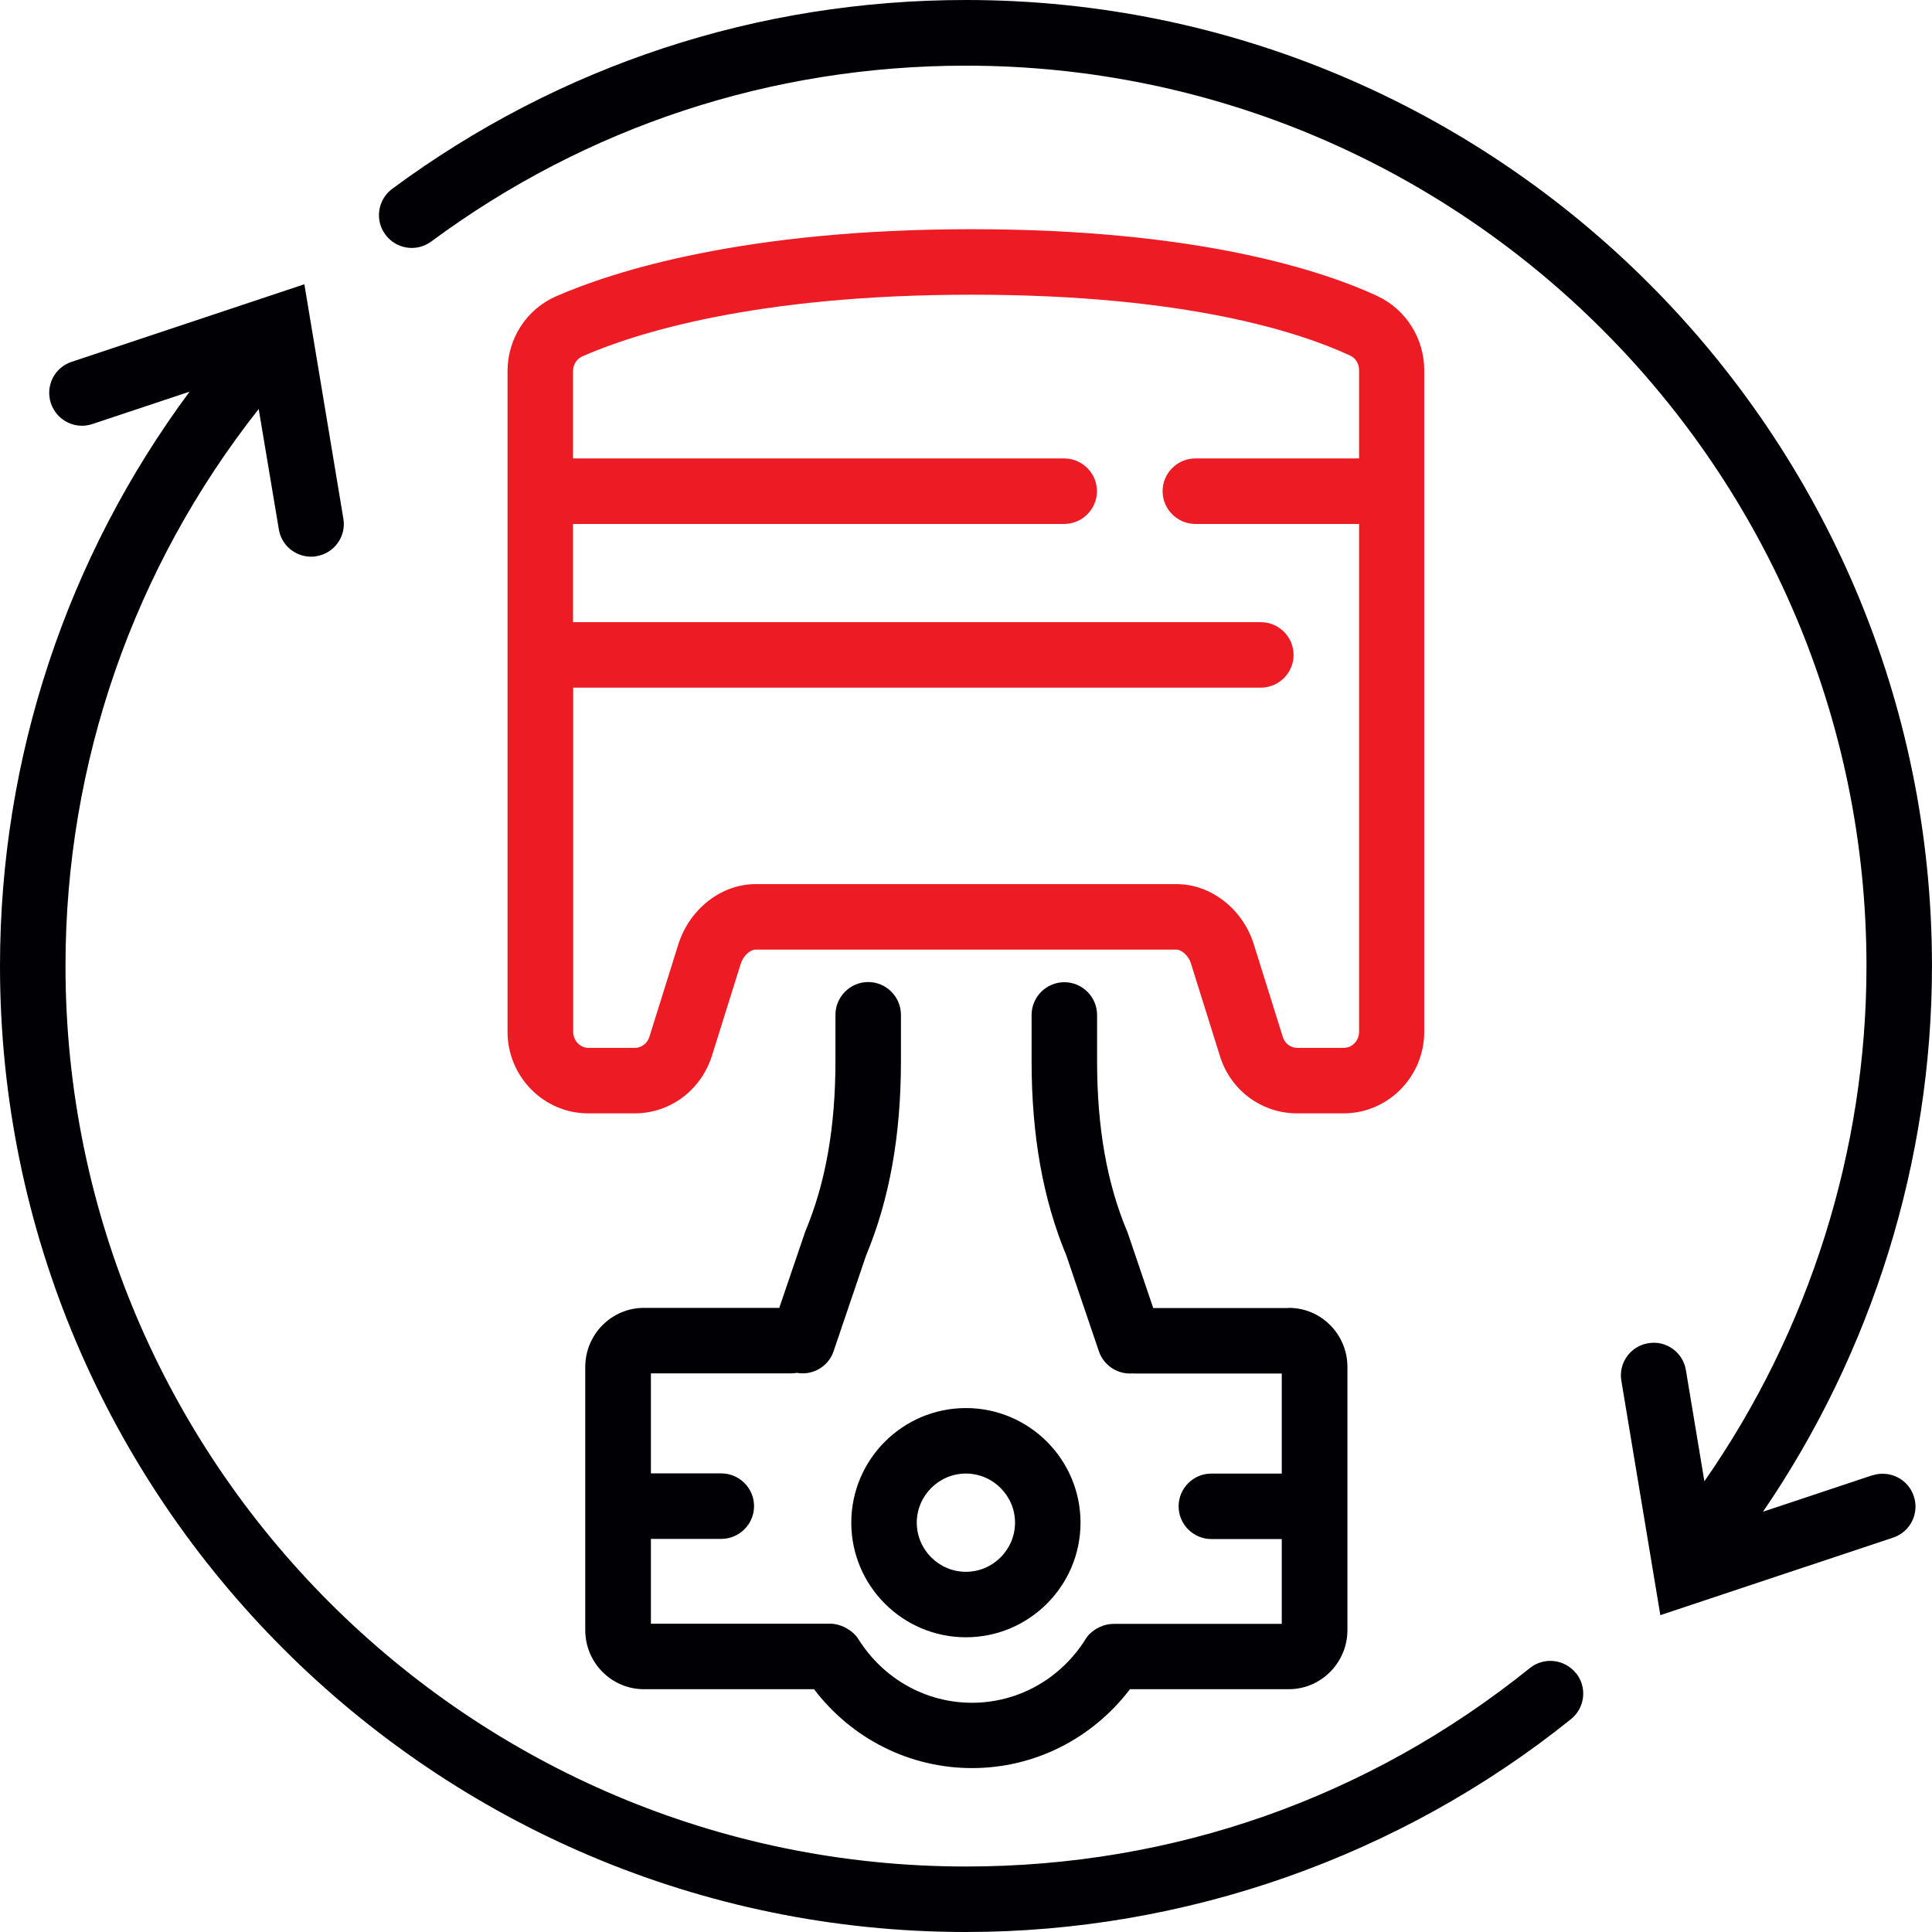
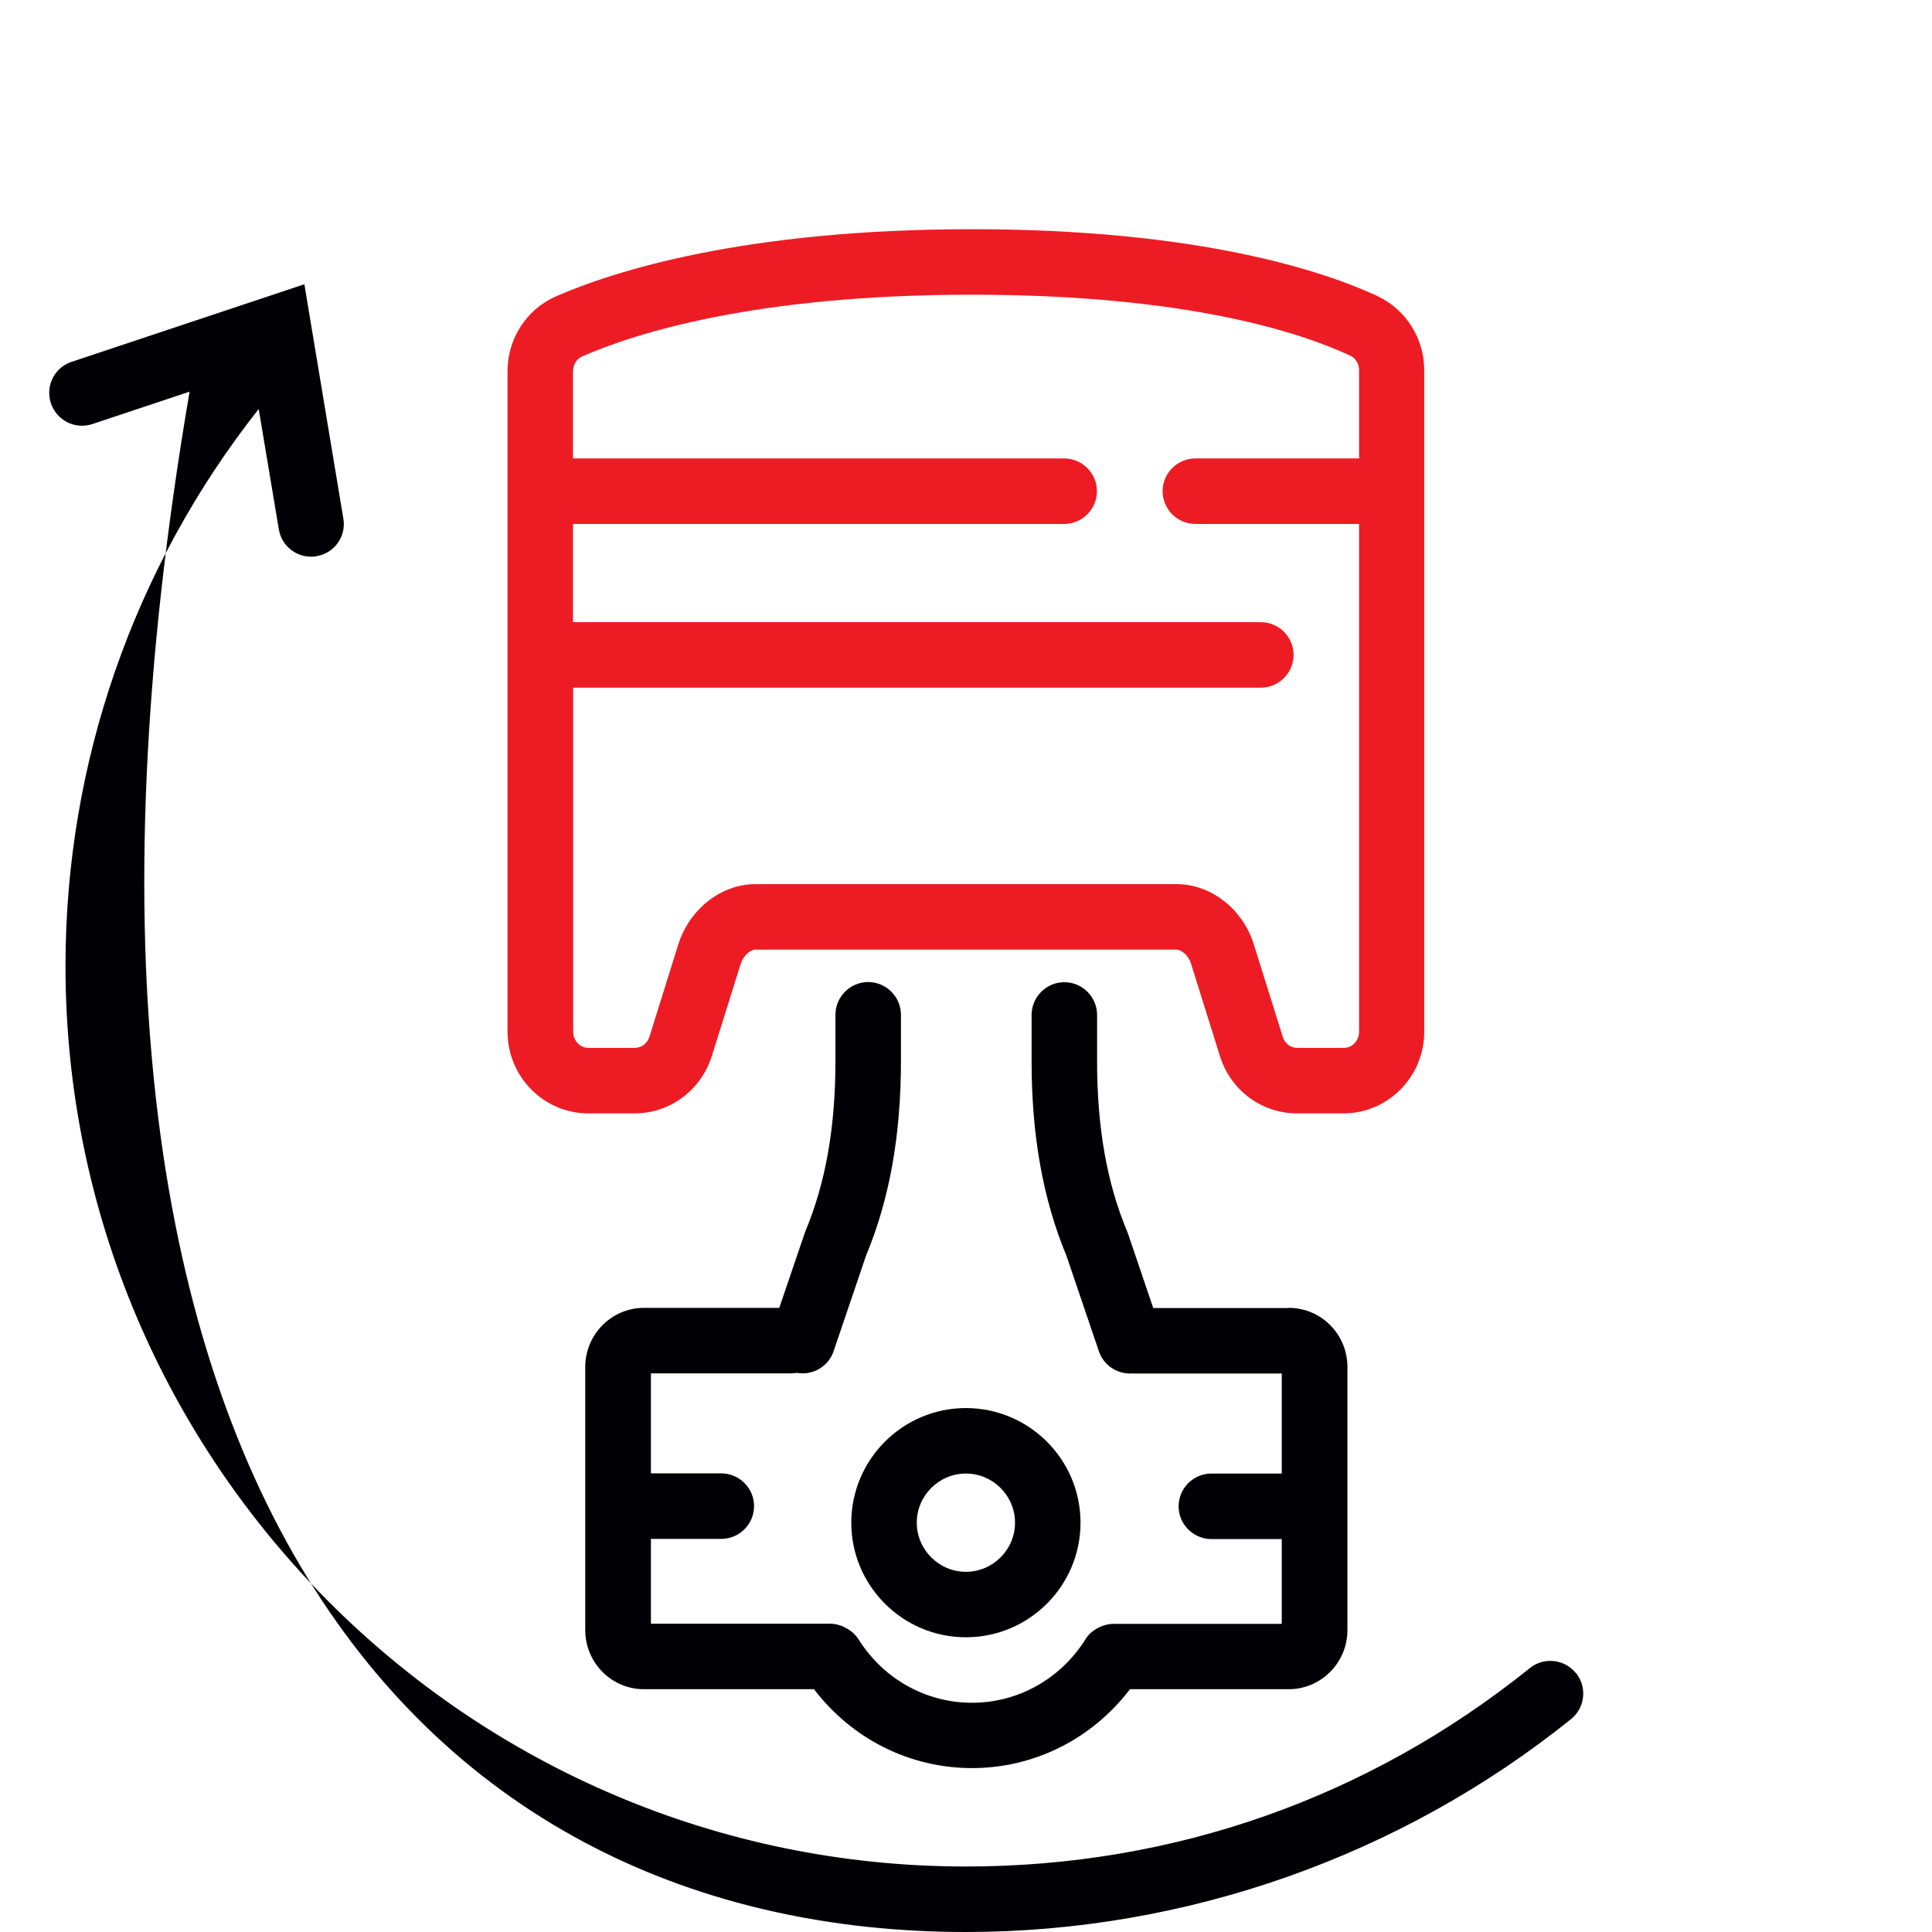
<svg xmlns="http://www.w3.org/2000/svg" width="80" height="80" viewBox="0 0 80 80" fill="none">
  <path d="M57.05 12.264C54.812 11.227 49.66 9.491 40.236 9.491C30.812 9.491 25.395 11.234 23.022 12.271C21.802 12.807 21.016 14.02 21.016 15.369V42.719C21.016 44.583 22.514 46.102 24.358 46.102H26.283C27.721 46.102 28.995 45.173 29.463 43.769L30.677 39.892C30.792 39.553 31.083 39.322 31.273 39.322H48.717C48.914 39.322 49.206 39.559 49.307 39.871L50.534 43.79C50.989 45.173 52.263 46.102 53.707 46.102H55.633C57.477 46.102 58.975 44.583 58.975 42.719V15.335C58.975 14.014 58.216 12.813 57.043 12.264H57.05ZM55.639 43.39H53.714C53.443 43.39 53.206 43.207 53.124 42.956L51.897 39.037C51.422 37.607 50.121 36.61 48.724 36.61H31.28C29.89 36.61 28.582 37.607 28.1 39.064L26.887 42.942C26.799 43.214 26.555 43.39 26.29 43.39H24.365C24.012 43.39 23.734 43.085 23.734 42.719V28.474H52.209C52.955 28.474 53.565 27.864 53.565 27.119C53.565 26.373 52.955 25.763 52.209 25.763H23.727V21.695H44.066C44.812 21.695 45.422 21.085 45.422 20.339C45.422 19.593 44.812 18.983 44.066 18.983H23.727V15.376C23.727 15.105 23.877 14.861 24.107 14.759C26.283 13.803 31.273 12.203 40.236 12.203C49.199 12.203 53.877 13.783 55.91 14.725C56.134 14.827 56.277 15.064 56.277 15.335V18.983H49.497C48.751 18.983 48.141 19.593 48.141 20.339C48.141 21.085 48.751 21.695 49.497 21.695H56.277V42.719C56.277 43.092 55.992 43.39 55.646 43.39H55.639Z" fill="#ED1C24" />
  <path d="M53.353 54.163H47.753L46.709 51.085L46.675 50.996C45.834 48.996 45.428 46.685 45.428 43.939V42.027C45.428 41.281 44.817 40.671 44.072 40.671C43.326 40.671 42.716 41.281 42.716 42.027V43.939C42.716 47.03 43.19 49.668 44.16 52L45.502 55.952C45.692 56.515 46.221 56.874 46.783 56.874C46.817 56.874 46.844 56.874 46.878 56.868C46.906 56.868 46.926 56.874 46.953 56.874H53.075V61.017H50.16C49.414 61.017 48.804 61.627 48.804 62.373C48.804 63.118 49.414 63.729 50.16 63.729H53.075V67.241H46.119C45.916 67.241 45.719 67.288 45.543 67.369C45.529 67.369 45.516 67.383 45.502 67.39C45.448 67.417 45.394 67.444 45.346 67.478C45.184 67.58 45.041 67.715 44.94 67.891C43.902 69.532 42.146 70.508 40.248 70.508C38.35 70.508 36.594 69.532 35.556 67.891C35.448 67.715 35.306 67.58 35.143 67.478C35.095 67.444 35.041 67.417 34.987 67.39C34.973 67.39 34.967 67.376 34.953 67.369C34.777 67.288 34.58 67.234 34.377 67.234H26.953V63.722H29.868C30.614 63.722 31.224 63.112 31.224 62.366C31.224 61.62 30.614 61.01 29.868 61.01H26.953V56.868H32.777C32.851 56.868 32.926 56.854 33.001 56.847C33.082 56.861 33.163 56.868 33.238 56.868C33.8 56.868 34.329 56.515 34.519 55.946L35.861 51.993C36.831 49.661 37.306 47.024 37.306 43.932V42.02C37.306 41.275 36.695 40.664 35.95 40.664C35.204 40.664 34.594 41.275 34.594 42.02V43.932C34.594 46.678 34.187 48.983 33.346 50.99L32.268 54.156H26.662C25.326 54.156 24.234 55.254 24.234 56.603V67.498C24.234 68.847 25.319 69.946 26.662 69.946H33.706C35.272 72 37.665 73.213 40.248 73.213C42.831 73.213 45.224 72 46.79 69.946H53.367C54.702 69.946 55.794 68.847 55.794 67.498V56.603C55.794 55.254 54.709 54.156 53.367 54.156L53.353 54.163Z" fill="#000005" />
  <path d="M35.25 63.051C35.25 65.668 37.379 67.796 39.996 67.796C42.613 67.796 44.742 65.668 44.742 63.051C44.742 60.434 42.613 58.305 39.996 58.305C37.379 58.305 35.25 60.434 35.25 63.051ZM39.996 61.017C41.114 61.017 42.03 61.932 42.03 63.051C42.03 64.169 41.114 65.085 39.996 65.085C38.877 65.085 37.962 64.169 37.962 63.051C37.962 61.932 38.877 61.017 39.996 61.017Z" fill="#000005" />
-   <path d="M65.254 69.281C64.786 68.698 63.932 68.603 63.349 69.071C56.664 74.448 48.59 77.288 40 77.288C19.437 77.288 2.712 60.563 2.712 40C2.712 31.58 5.539 23.492 10.712 16.936L11.546 21.919C11.654 22.583 12.23 23.051 12.881 23.051C12.956 23.051 13.03 23.051 13.105 23.03C13.844 22.909 14.346 22.21 14.217 21.471L12.603 11.77L2.963 14.983C2.251 15.22 1.871 15.986 2.108 16.698C2.346 17.41 3.112 17.797 3.824 17.559L7.851 16.217C2.766 23.071 0 31.376 0 40C0 62.054 17.946 80 40 80C49.085 80 57.98 76.868 65.051 71.186C65.634 70.719 65.729 69.864 65.261 69.281H65.254Z" fill="#000005" />
-   <path d="M77.538 61.085L73.002 62.597C77.531 55.973 79.999 48.068 79.999 40C79.999 17.946 62.053 0 39.999 0C31.375 0 23.158 2.705 16.243 7.817C15.64 8.264 15.511 9.112 15.958 9.715C16.406 10.319 17.253 10.447 17.857 10C24.304 5.234 31.958 2.719 39.999 2.719C60.562 2.719 77.287 19.444 77.287 40.007C77.287 47.634 74.914 55.112 70.575 61.336L69.809 56.732C69.687 55.993 68.989 55.492 68.25 55.62C67.511 55.742 67.009 56.441 67.138 57.18L68.751 66.881L78.392 63.668C79.104 63.431 79.484 62.664 79.246 61.953C79.009 61.241 78.243 60.861 77.531 61.092L77.538 61.085Z" fill="#000005" />
+   <path d="M65.254 69.281C64.786 68.698 63.932 68.603 63.349 69.071C56.664 74.448 48.59 77.288 40 77.288C19.437 77.288 2.712 60.563 2.712 40C2.712 31.58 5.539 23.492 10.712 16.936L11.546 21.919C11.654 22.583 12.23 23.051 12.881 23.051C12.956 23.051 13.03 23.051 13.105 23.03C13.844 22.909 14.346 22.21 14.217 21.471L12.603 11.77L2.963 14.983C2.251 15.22 1.871 15.986 2.108 16.698C2.346 17.41 3.112 17.797 3.824 17.559L7.851 16.217C0 62.054 17.946 80 40 80C49.085 80 57.98 76.868 65.051 71.186C65.634 70.719 65.729 69.864 65.261 69.281H65.254Z" fill="#000005" />
</svg>